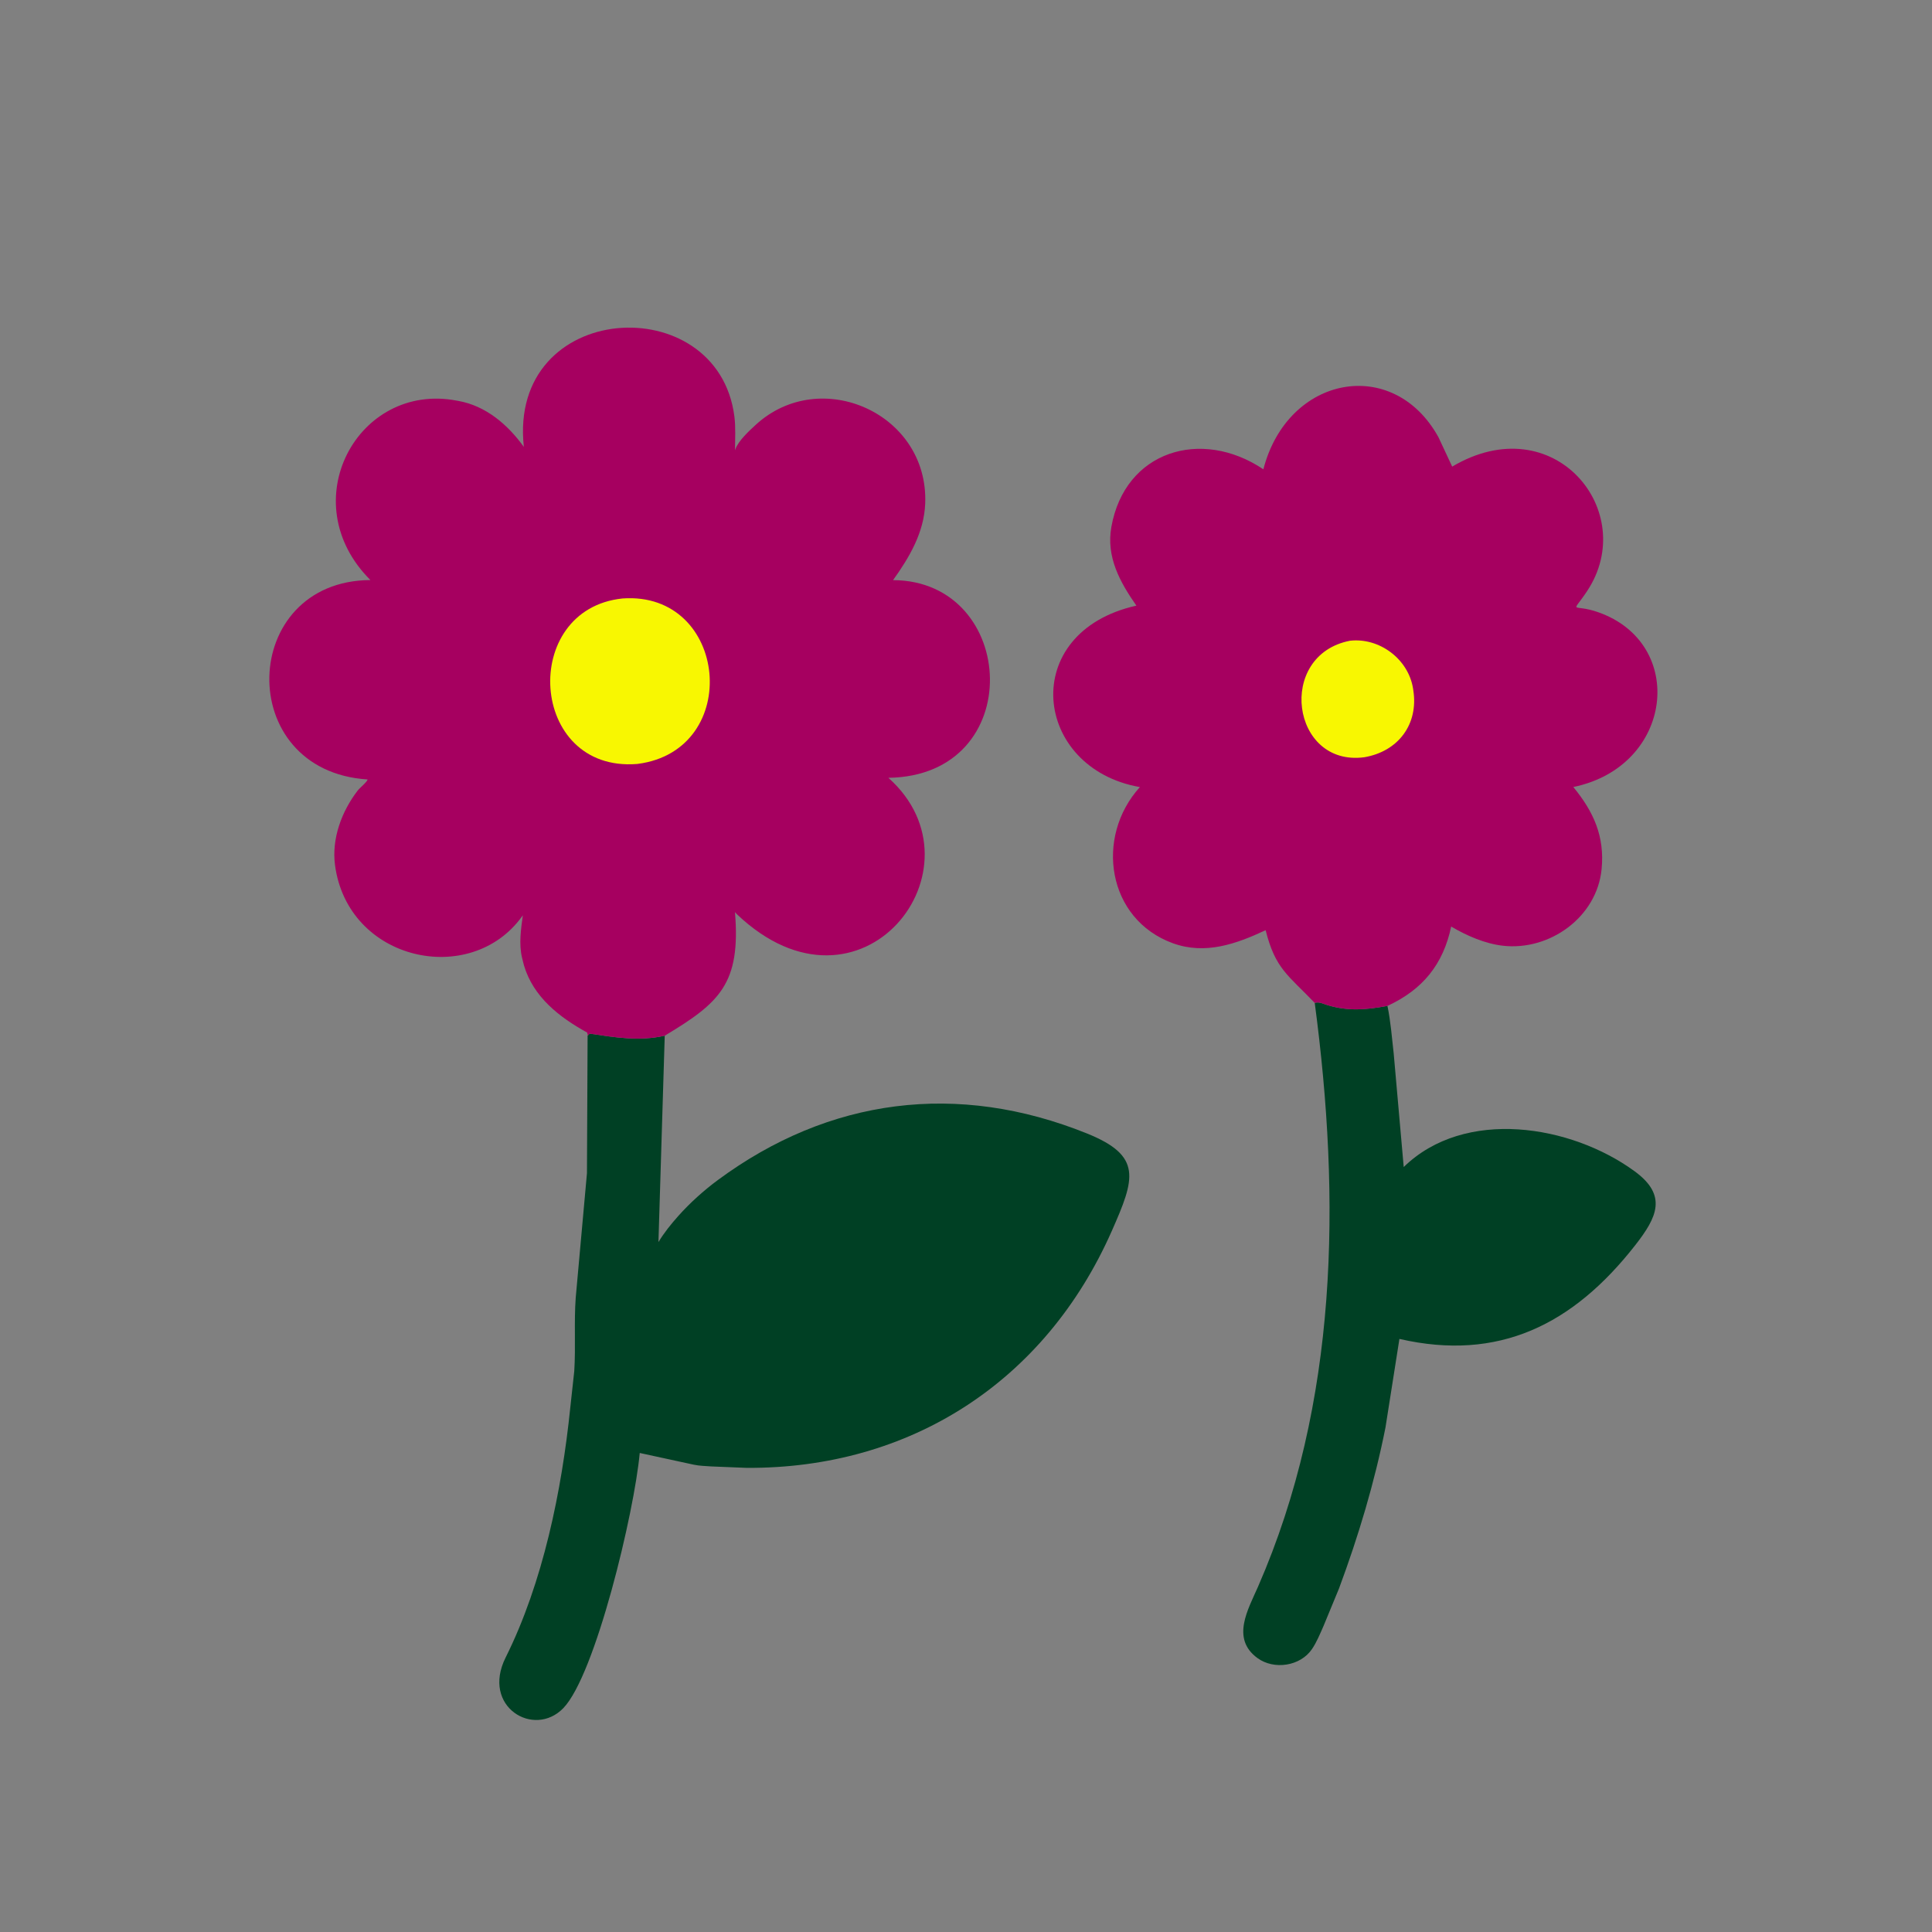
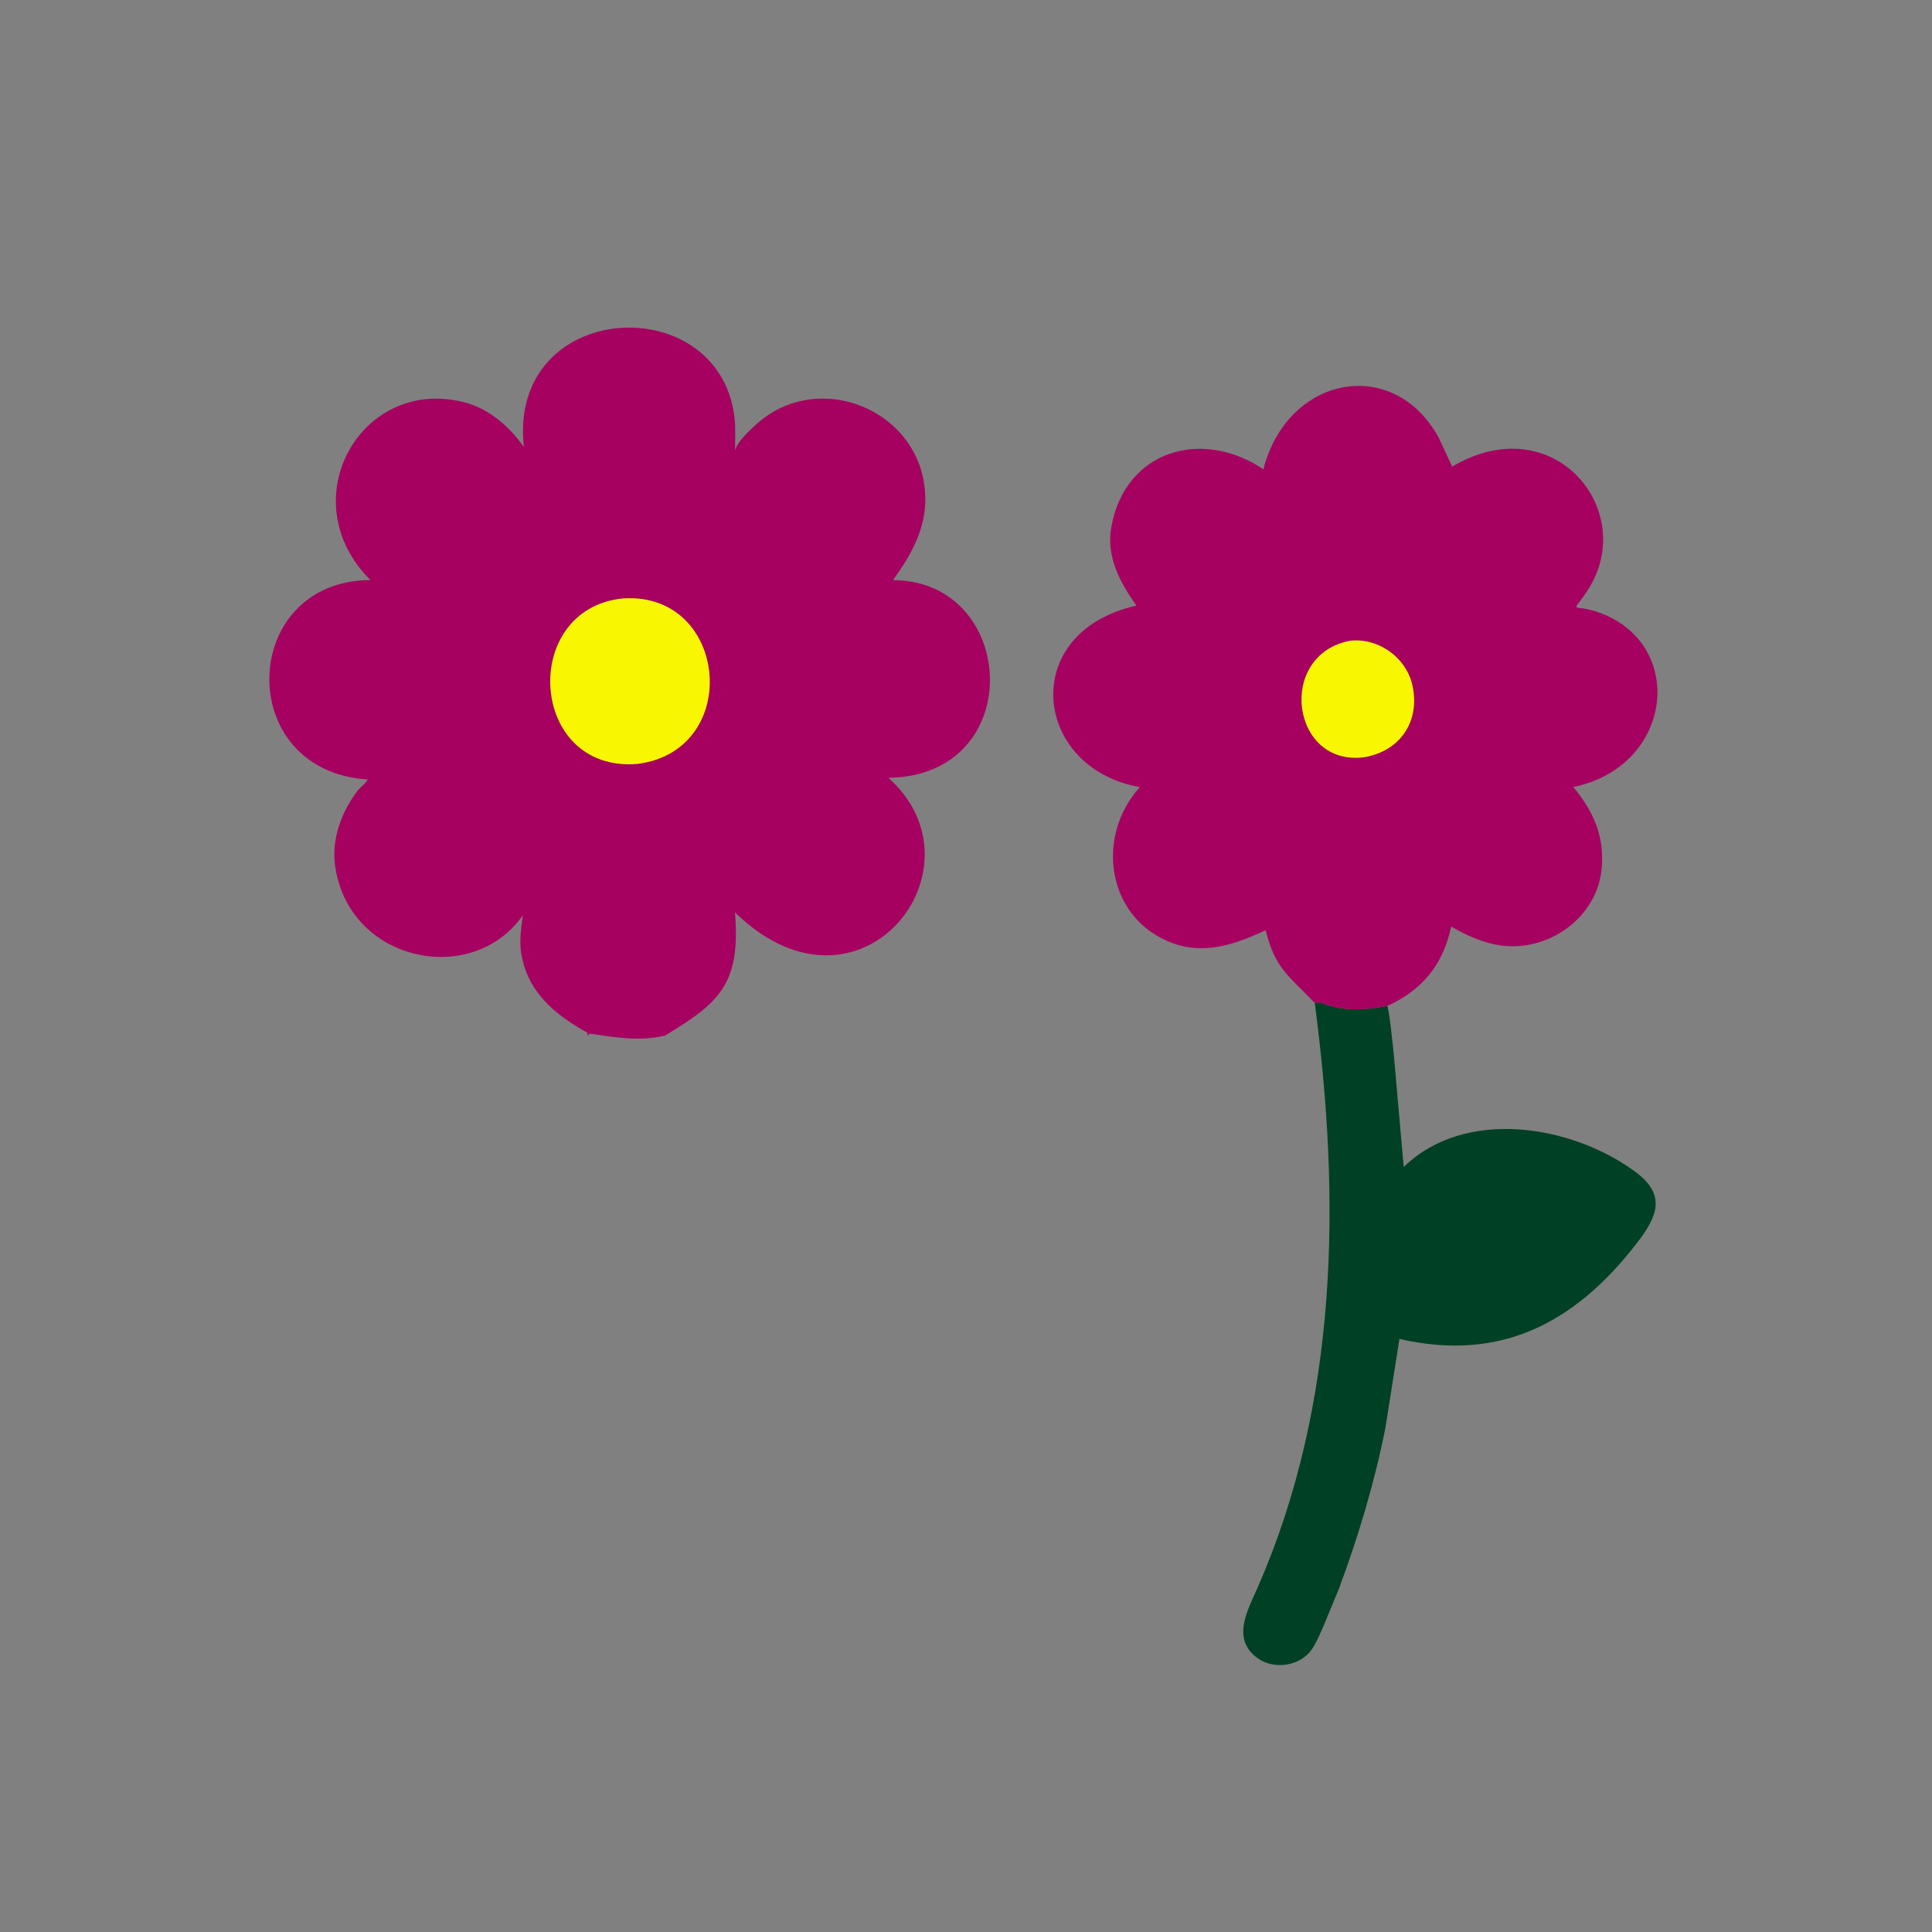
<svg xmlns="http://www.w3.org/2000/svg" version="1.1" style="display: block;" viewBox="0 0 2048 2048" width="640" height="640">
  <rect x="0" y="0" width="2048" height="2048" fill="#808080" stroke="none" />
  <path transform="translate(0,0)" fill="rgb(0,64,36)" d="M 1393.68 1063.14 C 1398.28 1061.61 1402.84 1064.18 1407.44 1065.55 C 1429.48 1072.13 1448.17 1070.41 1470.76 1066.31 C 1474.18 1082.63 1475.45 1099.97 1477.36 1116.54 L 1488 1237.09 C 1552.64 1174.06 1665.22 1192.24 1732.75 1241.58 C 1767.72 1267.13 1756.63 1290.26 1733.53 1319.82 C 1667.42 1404.44 1588.4 1443.47 1483.44 1419.31 L 1468.66 1513.23 C 1457.04 1571.6 1440.13 1628.1 1419.42 1683.83 L 1403.04 1723.5 C 1399.37 1731.77 1395.89 1740.48 1390.81 1748.02 C 1378.51 1766.28 1350.53 1770.49 1332.89 1757.57 C 1304.68 1736.92 1323.08 1705.94 1333.54 1682.01 C 1418.9 1486.7 1421.28 1271.18 1393.68 1063.14 z" />
-   <path transform="translate(0,0)" fill="rgb(0,64,36)" d="M 622.88 1097.86 L 625 1095.69 C 652.088 1099.68 677.428 1104.05 704.65 1097.88 L 697.985 1316.64 C 703.988 1306.74 711.178 1297.79 719.004 1289 C 731.297 1275.19 746.127 1261.84 760.983 1250.87 C 878.948 1163.73 1015.07 1146.23 1152.17 1201.5 C 1211.23 1225.31 1203.12 1249.29 1178.48 1305.03 C 1107.74 1465.02 964.419 1556.92 791.5 1556 L 753.873 1554.47 C 747.814 1554.01 741.344 1553.92 735.426 1552.63 L 678.143 1540.21 C 672.404 1603.2 631.158 1775.54 597.138 1810.69 C 566.034 1842.82 509.962 1809.2 535.979 1757.06 C 575.688 1677.49 595.492 1579.96 604.483 1492.5 L 608.733 1453.55 C 610.383 1427.69 608.39 1401.64 610.285 1375.66 L 622.197 1243.65 L 622.88 1097.86 z" />
  <path transform="translate(0,0)" fill="rgb(166,0,96)" d="M 1393.68 1063.14 C 1365.22 1033.38 1351.91 1027.09 1341.63 986.062 C 1310.27 1000.67 1277.63 1012.38 1243.22 999.849 C 1173.65 974.503 1160.25 887.42 1208.33 834.343 C 1094.75 814.458 1078.64 670.159 1204.62 641.998 C 1187.11 616.982 1172.47 590.354 1178.07 558.698 C 1192.35 477.959 1273.32 453.287 1339.22 497.465 C 1365.03 397.722 1477.07 376.836 1524.84 463.5 L 1539.39 494.621 C 1647.43 430.634 1738.07 542.304 1682.56 626.335 C 1665.34 652.412 1666.07 639.201 1693.9 648.89 C 1788.51 681.826 1774.06 812.416 1667.77 834.268 C 1689.39 860.566 1701.13 886.653 1697.77 921.268 C 1692.83 972.24 1642.74 1008.11 1593.19 1002.52 C 1574.27 1000.39 1554.58 991.813 1538.31 982.171 C 1529.86 1022.27 1508.17 1049 1470.76 1066.31 C 1448.17 1070.41 1429.48 1072.13 1407.44 1065.55 C 1402.84 1064.18 1398.28 1061.61 1393.68 1063.14 z" />
  <path transform="translate(0,0)" fill="rgb(248,247,1)" d="M 1431.04 679.205 C 1462.28 675.668 1492.93 698.672 1497.88 729.82 L 1498.13 731.5 C 1503.9 767.78 1482.15 796.566 1446.24 802.707 C 1368.72 813.073 1352.72 694.424 1431.04 679.205 z" />
  <path transform="translate(0,0)" fill="rgb(166,0,96)" d="M 623.26 1097.86 L 622.338 1094.5 C 592.88 1078.29 565.34 1056.89 555.411 1023.3 L 553.363 1015.17 C 549.909 1000.37 552.245 985.031 554.228 970.241 L 553.3 971.54 C 498.707 1047.09 368.621 1018.94 355.124 917 C 351.417 888.998 362.203 860.045 379.187 837.991 C 381.447 835.056 388.981 829.151 389.696 826.261 C 247.23 817.262 253.358 615.612 392.677 614.885 C 309.683 532.155 379.448 404.674 484.066 424.668 L 485.918 424.992 C 515.255 430.28 538.396 450.307 555.289 473.711 C 538.314 317.759 761.21 304.978 778.502 441.616 C 779.968 453.197 779.143 465.711 779.138 477.39 L 779.515 476.234 C 782.559 467.325 794.468 456.407 801.232 450.212 C 869.762 387.459 984.539 438.228 980.755 533.759 C 979.54 564.423 964.18 590.552 946.674 614.959 C 1079.16 615.571 1089.7 822.46 941.726 824.516 C 1048.65 919.697 912.616 1094.27 781.125 969.108 L 779.105 966.848 C 785.31 1042.77 763.006 1062.87 704.65 1097.88 C 677.428 1104.05 652.088 1099.68 625 1095.69 L 623.26 1097.86 z" />
  <path transform="translate(0,0)" fill="rgb(248,247,1)" d="M 659.931 634.395 C 772.017 626.427 787.873 795.057 676.237 809.73 L 675.184 809.857 C 560.491 818.814 550.496 645.765 659.931 634.395 z" />
</svg>